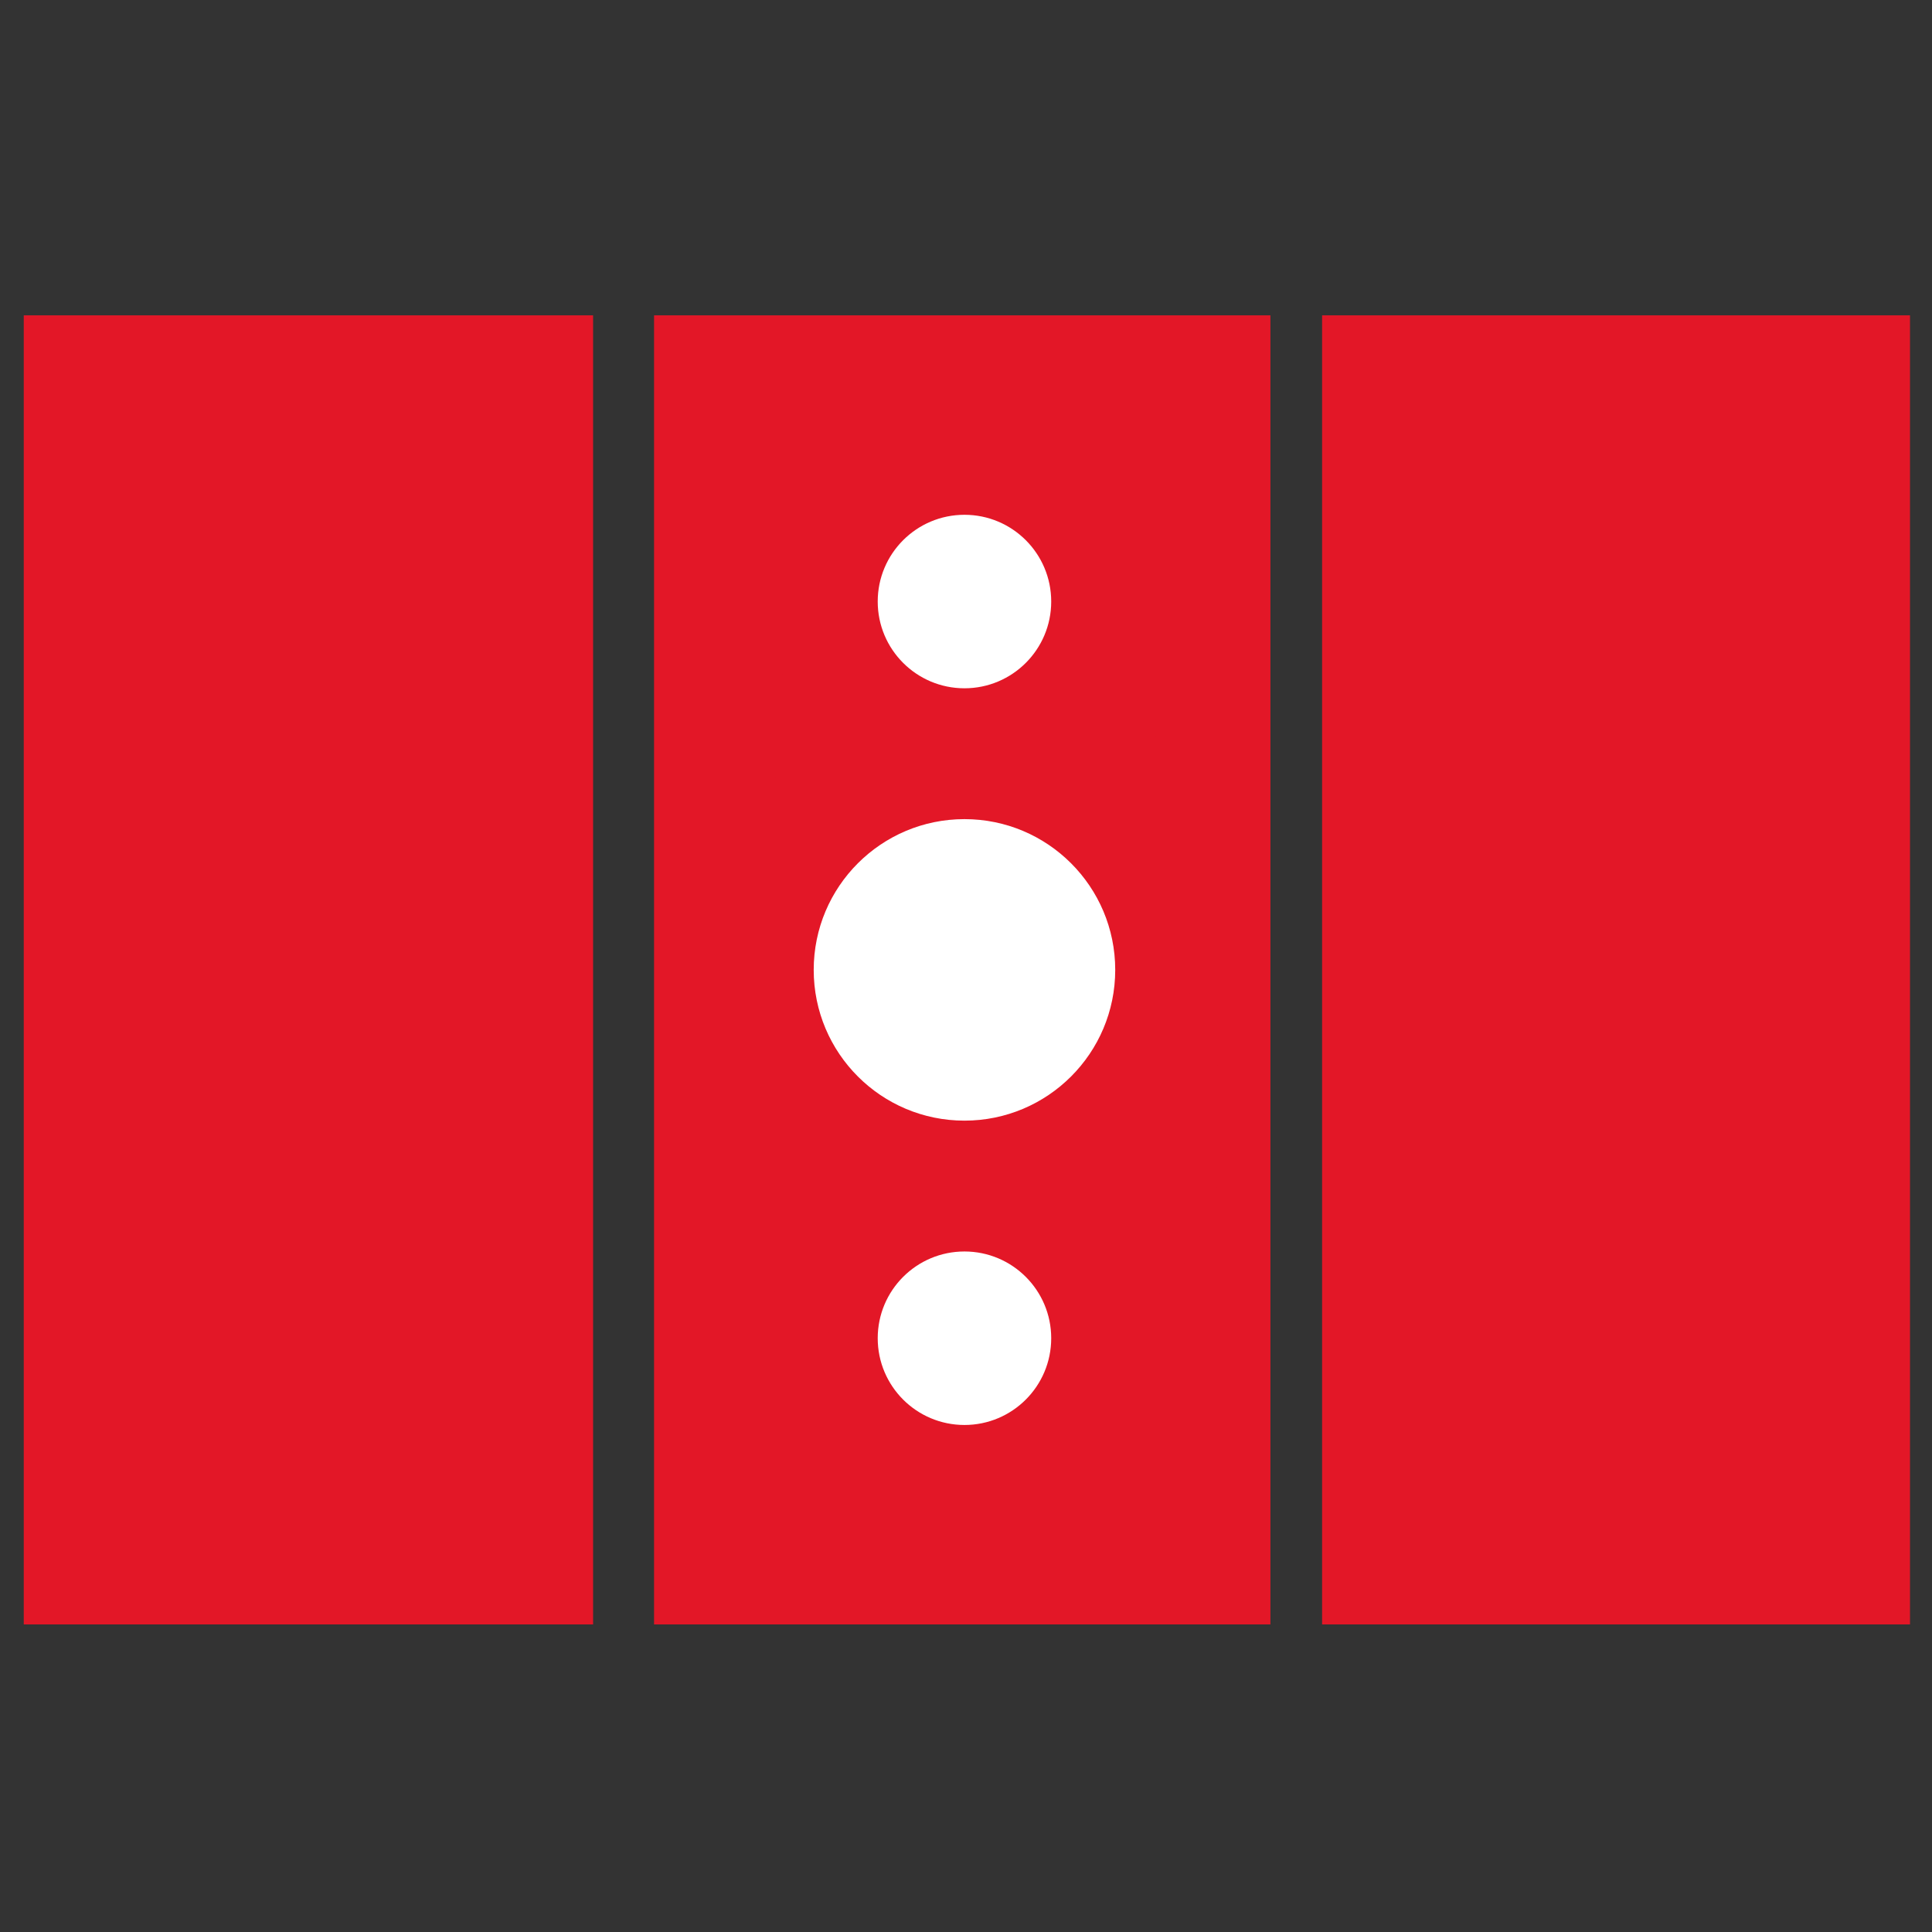
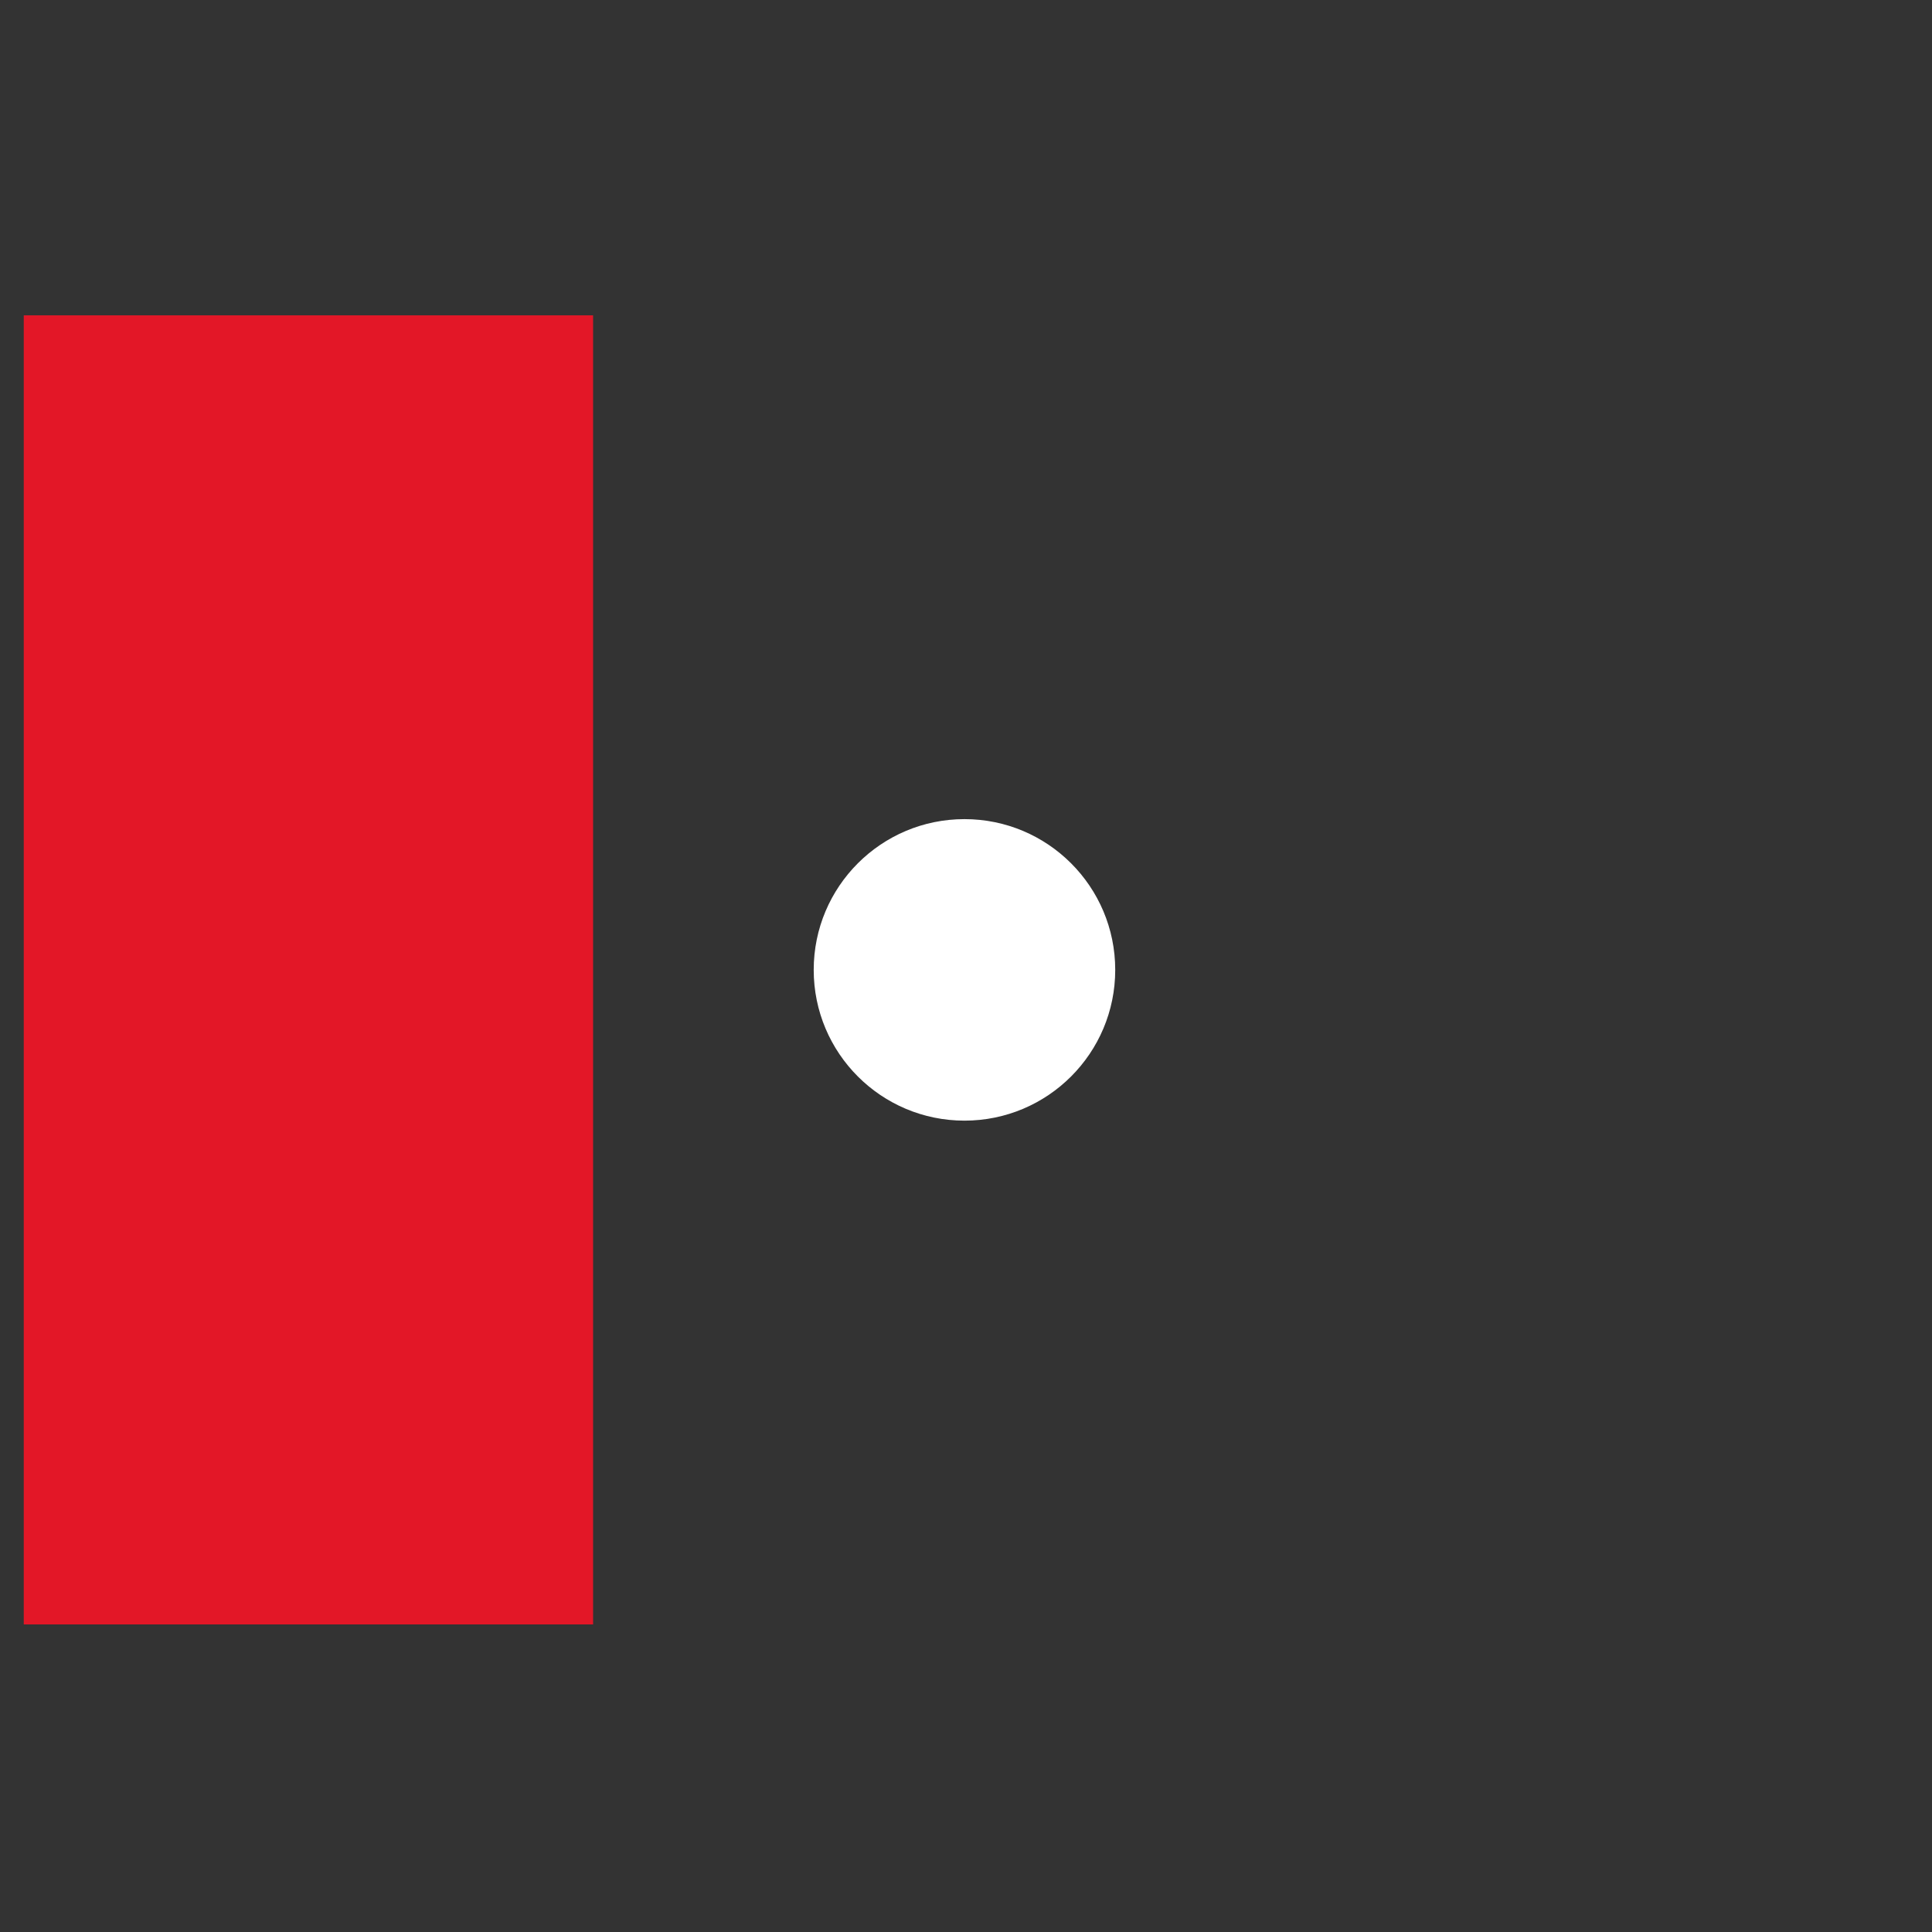
<svg xmlns="http://www.w3.org/2000/svg" version="1.1" id="Livello_1" x="0px" y="0px" viewBox="0 0 283.46 283.46" style="enable-background:new 0 0 283.46 283.46;" xml:space="preserve">
  <rect x="0" y="0" width="283.46" height="283.46" fill="#333333" stroke="none" />
  <rect x="3.486" y="46.267" style="fill:#E31727;" width="83.531" height="192.066" />
-   <rect x="95.962" y="46.267" style="fill:#E31727;" width="90.432" height="192.066" />
-   <rect x="193.976" y="46.267" style="fill:#E31727;" width="86.257" height="192.066" />
  <g>
-     <path style="fill:#E31727;" d="M157.036,128.603l0.764,0.806c8.068,5.668,13.743,11.284,17.023,16.848   c3.278,5.564,4.812,12.273,4.599,20.126c-0.293,10.785-4.152,19.286-11.575,25.501c-7.424,6.216-16.526,9.177-27.307,8.884   c-9.997-0.272-18.726-3.822-26.187-10.652c-7.463-6.829-11.051-15.428-10.77-25.793c0.145-5.338,1.87-10.517,5.176-15.535   c3.304-5.017,8.567-10.257,15.786-15.72c0.59-0.506,0.889-0.891,0.896-1.154c0.009-0.314-0.269-0.74-0.83-1.28   c-4.445-4.099-7.497-7.926-9.155-11.48c-1.659-3.553-2.429-7.449-2.314-11.688c0.209-7.691,3.256-13.852,9.144-18.483   c5.887-4.631,12.835-6.839,20.843-6.621c8.373,0.228,14.933,2.671,19.677,7.328c4.745,4.658,7.005,11.093,6.782,19.305   c-0.09,3.297-0.866,6.286-2.326,8.969c-1.461,2.683-4.654,5.972-9.578,9.868L157.036,128.603z" />
-   </g>
+     </g>
  <g>
    <circle style="fill:#FFFFFF;" cx="141.505" cy="142.3" r="22.119" />
-     <circle style="fill:#FFFFFF;" cx="141.505" cy="88.257" r="12.728" />
-     <circle style="fill:#FFFFFF;" cx="141.505" cy="196.343" r="12.728" />
  </g>
</svg>